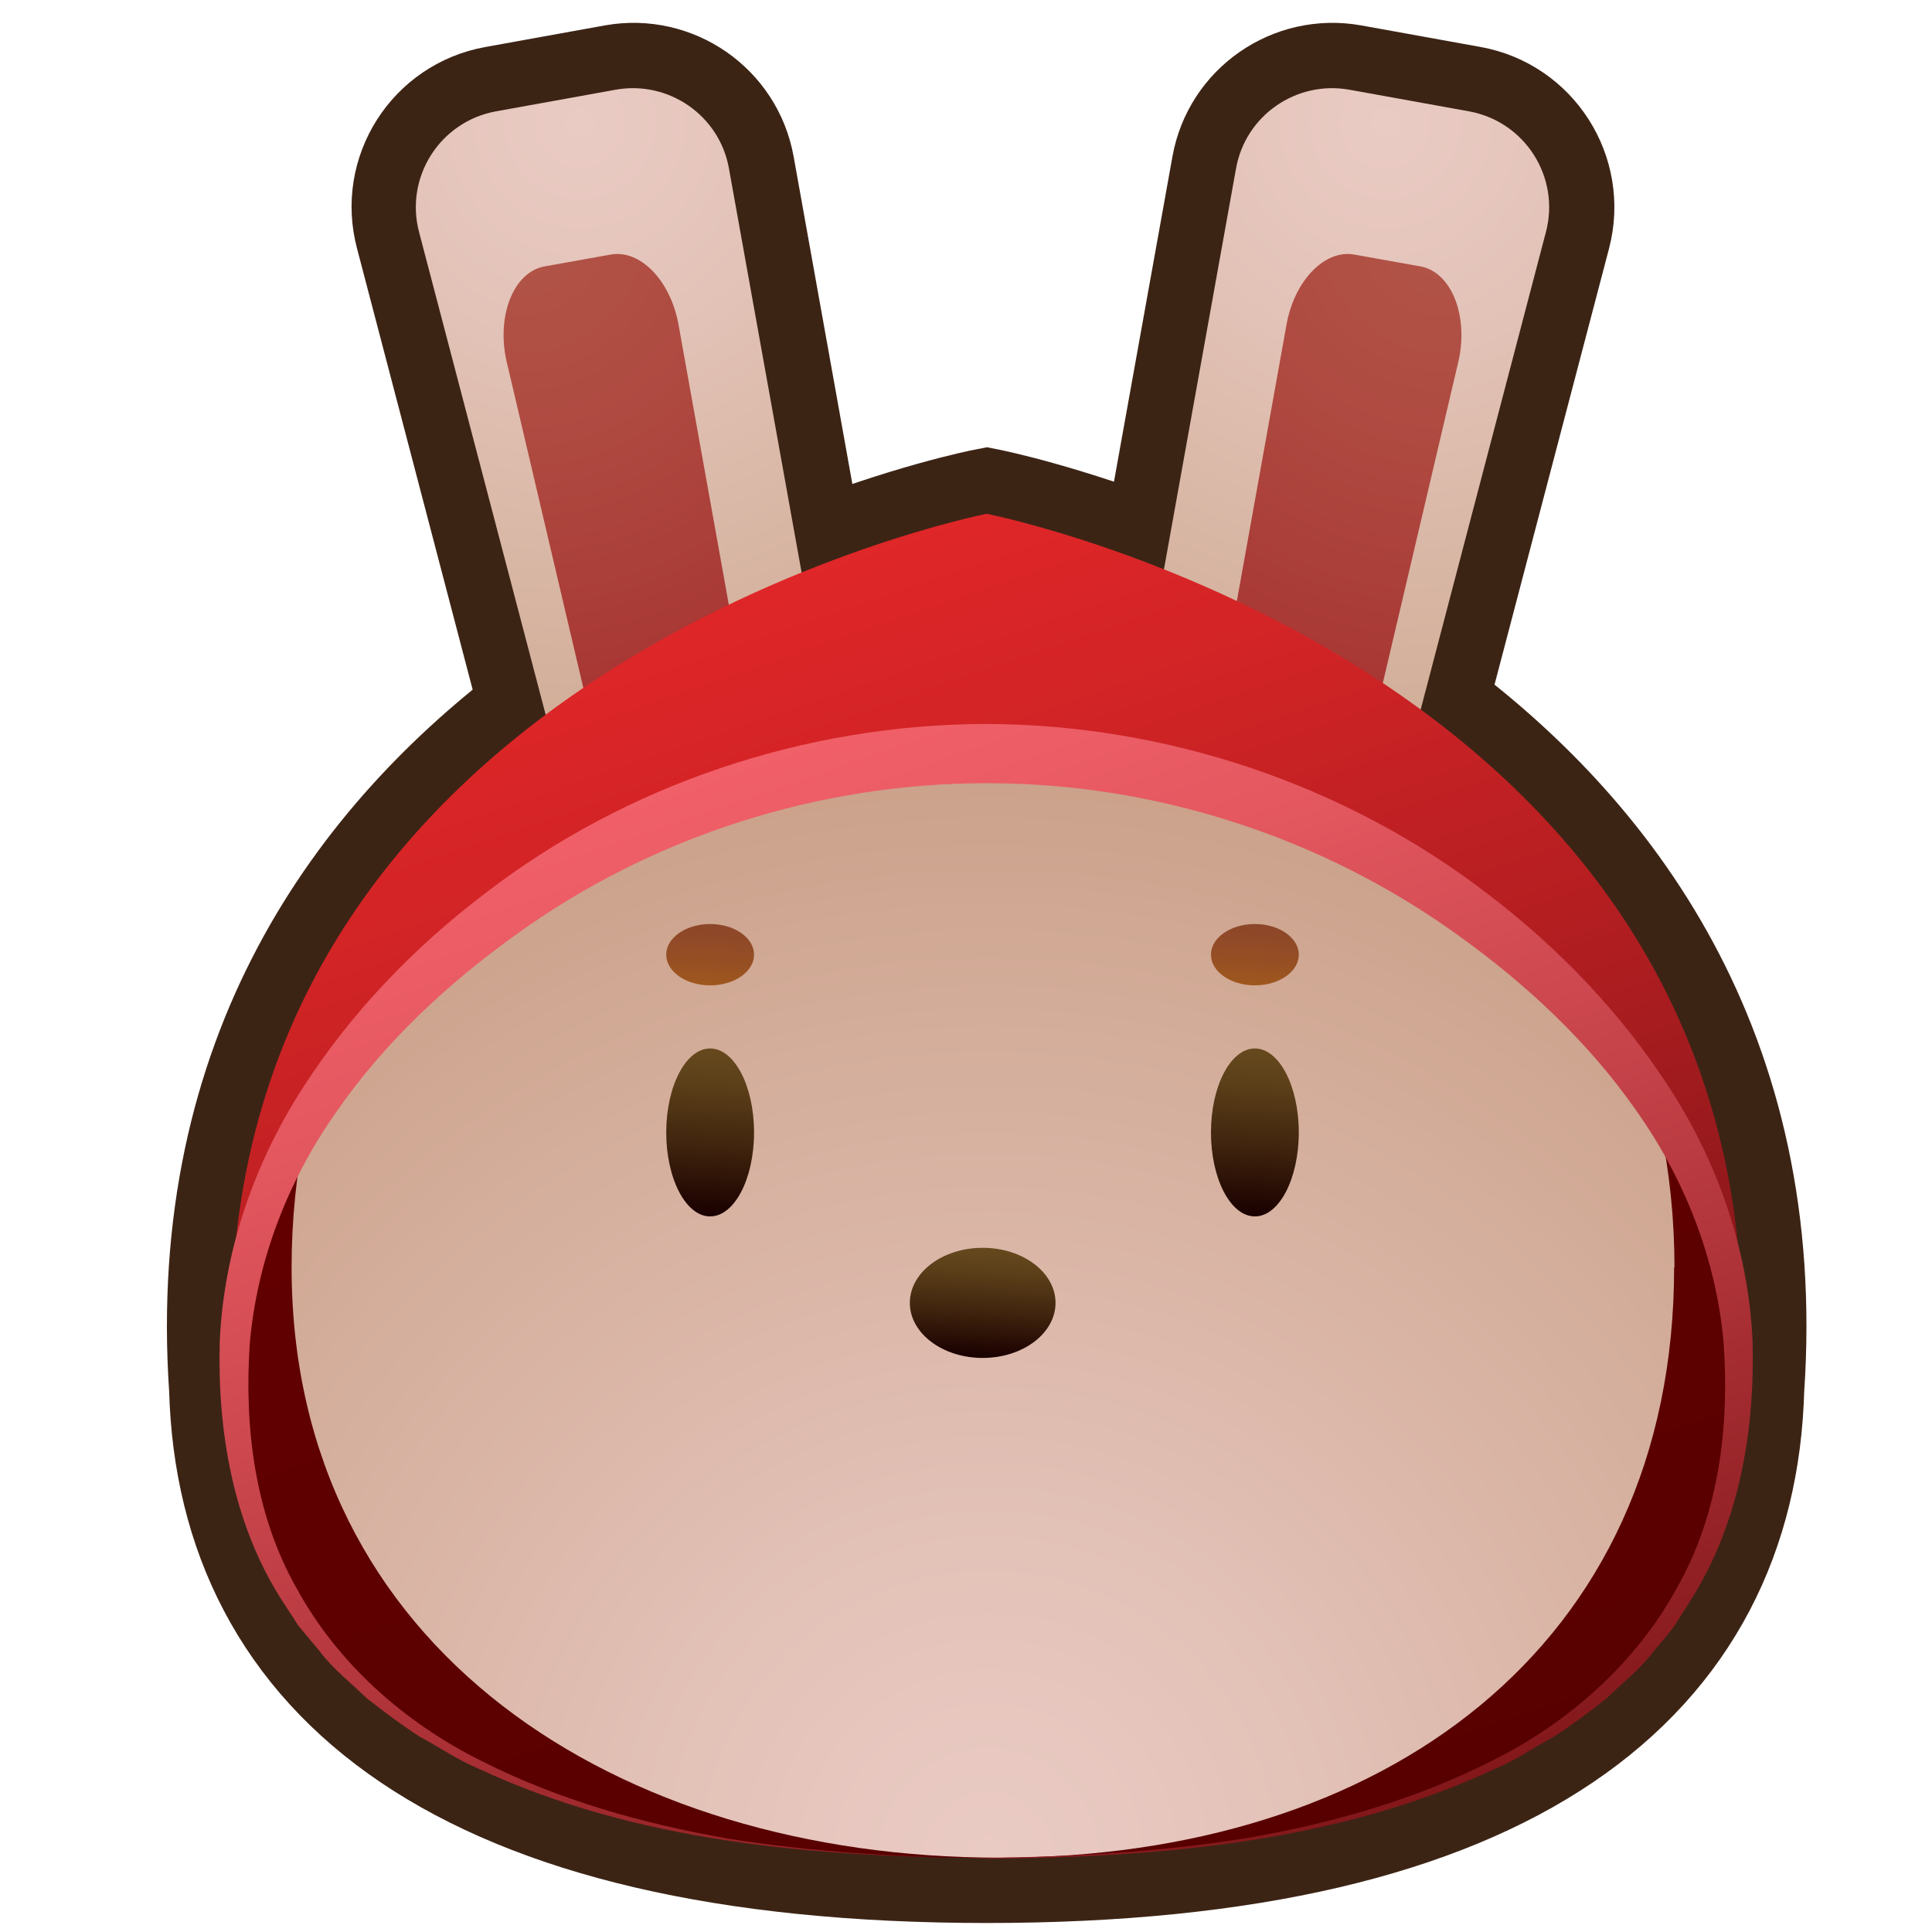
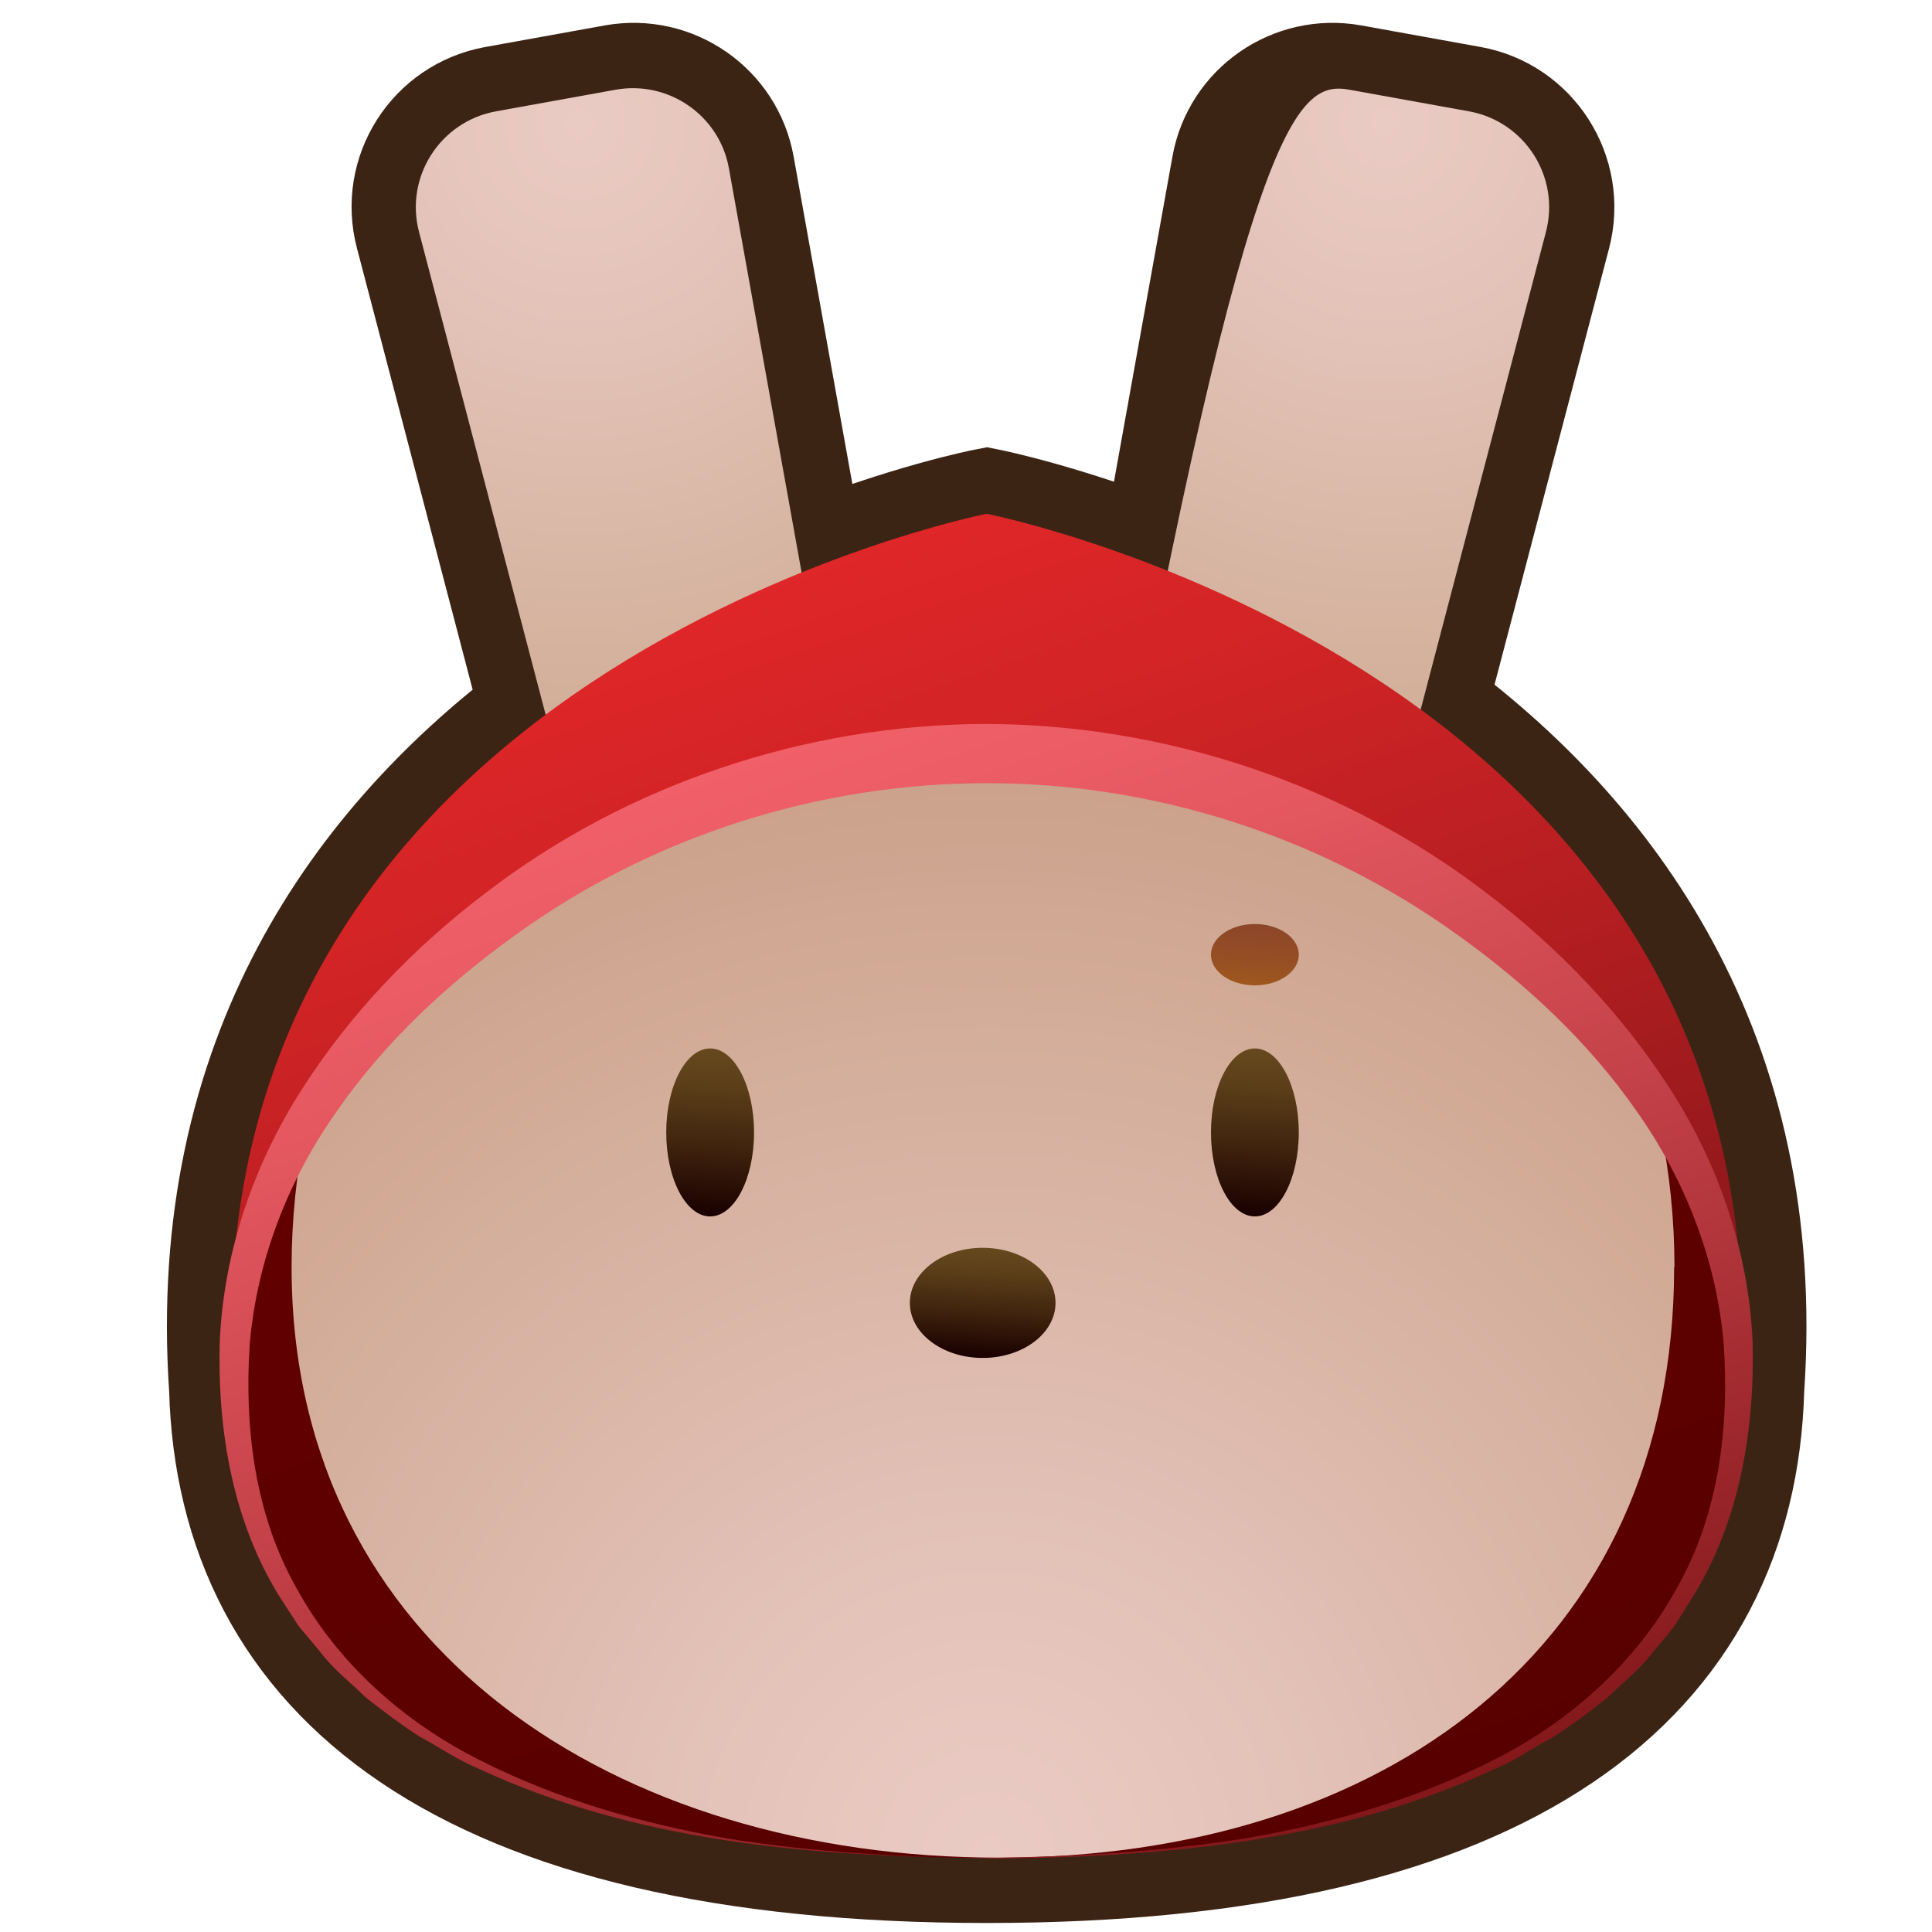
<svg xmlns="http://www.w3.org/2000/svg" width="44" height="44" viewBox="0 0 44 44" fill="none">
  <path d="M32.357 16.163L35.214 5.281C35.54 4.027 34.73 2.757 33.46 2.527L30.738 2.035C29.531 1.82 28.372 2.622 28.158 3.828L26.515 12.964C24.182 12.035 22.475 11.694 22.475 11.694C22.475 11.694 20.689 12.043 18.268 13.027L16.618 3.828C16.403 2.622 15.245 1.82 14.038 2.035L11.316 2.527C10.038 2.757 9.228 4.027 9.562 5.281L12.443 16.274C8.411 19.282 4.815 24.1 5.331 31.624C5.506 38.021 10.562 42.315 22.475 42.315C34.389 42.315 39.437 38.021 39.611 31.624C40.135 24.012 36.444 19.163 32.349 16.163H32.357Z" fill="#3C2415" stroke="#3C2415" stroke-width="2.96" stroke-miterlimit="10" />
  <path d="M5.323 31.624C5.498 38.021 10.553 42.315 22.467 42.315V15.425C22.467 15.425 5.005 20.06 5.323 31.624Z" fill="url(#paint0_linear_2185_92803)" />
  <path d="M22.467 15.425V42.315C34.389 42.315 39.437 38.021 39.611 31.624C39.921 20.06 22.467 15.425 22.467 15.425Z" fill="url(#paint1_linear_2185_92803)" />
-   <path d="M30.674 22.56L24.967 21.536L28.15 3.836C28.364 2.63 29.523 1.828 30.73 2.043L33.452 2.535C34.73 2.765 35.539 4.035 35.206 5.289L30.674 22.568V22.56Z" fill="url(#paint2_radial_2185_92803)" />
-   <path d="M29.849 22.584L26.674 22.012L29.301 7.384C29.483 6.384 30.174 5.678 30.841 5.797L32.349 6.067C33.055 6.194 33.452 7.194 33.214 8.234L29.841 22.584H29.849Z" fill="url(#paint3_radial_2185_92803)" />
+   <path d="M30.674 22.56L24.967 21.536C28.364 2.63 29.523 1.828 30.73 2.043L33.452 2.535C34.73 2.765 35.539 4.035 35.206 5.289L30.674 22.568V22.56Z" fill="url(#paint2_radial_2185_92803)" />
  <path d="M14.077 22.56L19.784 21.536L16.601 3.836C16.387 2.63 15.228 1.828 14.022 2.043L11.3 2.535C10.022 2.765 9.212 4.035 9.545 5.289L14.077 22.568V22.56Z" fill="url(#paint4_radial_2185_92803)" />
-   <path d="M14.903 22.584L18.078 22.012L15.451 7.384C15.268 6.384 14.578 5.678 13.911 5.797L12.403 6.067C11.696 6.194 11.3 7.194 11.538 8.234L14.911 22.584H14.903Z" fill="url(#paint5_radial_2185_92803)" />
  <path d="M38.127 28.862C38.127 37.561 31.452 42.307 22.761 42.307C14.07 42.307 6.641 37.561 6.641 28.862C6.641 20.163 13.689 13.115 22.388 13.115C31.087 13.115 38.135 20.163 38.135 28.862H38.127Z" fill="url(#paint6_radial_2185_92803)" />
  <path d="M28.579 27.703C29.131 27.703 29.579 26.847 29.579 25.79C29.579 24.734 29.131 23.878 28.579 23.878C28.026 23.878 27.579 24.734 27.579 25.79C27.579 26.847 28.026 27.703 28.579 27.703Z" fill="url(#paint7_linear_2185_92803)" />
  <path d="M16.173 27.703C16.725 27.703 17.173 26.847 17.173 25.79C17.173 24.734 16.725 23.878 16.173 23.878C15.621 23.878 15.173 24.734 15.173 25.79C15.173 26.847 15.621 27.703 16.173 27.703Z" fill="url(#paint8_linear_2185_92803)" />
  <path d="M28.579 22.441C29.131 22.441 29.579 22.128 29.579 21.742C29.579 21.357 29.131 21.044 28.579 21.044C28.026 21.044 27.579 21.357 27.579 21.742C27.579 22.128 28.026 22.441 28.579 22.441Z" fill="url(#paint9_linear_2185_92803)" />
-   <path d="M16.173 22.441C16.725 22.441 17.173 22.128 17.173 21.742C17.173 21.357 16.725 21.044 16.173 21.044C15.621 21.044 15.173 21.357 15.173 21.742C15.173 22.128 15.621 22.441 16.173 22.441Z" fill="url(#paint10_linear_2185_92803)" />
  <path d="M22.38 30.926C23.296 30.926 24.039 30.364 24.039 29.672C24.039 28.979 23.296 28.418 22.38 28.418C21.464 28.418 20.721 28.979 20.721 29.672C20.721 30.364 21.464 30.926 22.38 30.926Z" fill="url(#paint11_linear_2185_92803)" />
  <path d="M22.467 11.702C22.467 11.702 4.196 15.297 5.323 31.624C5.22 27.767 7.085 24.687 9.633 22.282C16.871 15.44 28.071 15.44 35.309 22.282C37.849 24.679 39.722 27.767 39.619 31.624C40.746 15.297 22.475 11.702 22.475 11.702H22.467Z" fill="url(#paint12_linear_2185_92803)" />
  <path d="M22.475 42.315C24.451 42.284 26.428 42.18 28.38 41.863C30.325 41.529 32.246 40.982 33.992 40.093C35.746 39.22 37.262 37.863 38.19 36.164C39.151 34.481 39.389 32.481 39.254 30.584C39.087 28.672 38.365 26.846 37.262 25.29C36.174 23.727 34.738 22.393 33.182 21.282C30.071 19.044 26.269 17.829 22.459 17.837C18.649 17.837 14.848 19.044 11.744 21.29C10.196 22.401 8.76 23.735 7.672 25.306C6.569 26.862 5.855 28.687 5.688 30.6C5.561 32.497 5.799 34.497 6.76 36.18C7.688 37.879 9.204 39.228 10.958 40.101C12.712 40.99 14.625 41.529 16.57 41.871C18.522 42.188 20.499 42.291 22.475 42.323V42.315ZM22.475 42.315C18.546 42.284 14.498 41.966 10.871 40.267C10.411 40.077 9.998 39.783 9.561 39.553C9.141 39.283 8.744 38.982 8.347 38.672C7.99 38.323 7.585 38.013 7.283 37.609L6.799 37.029L6.387 36.394C5.299 34.664 4.95 32.577 5.005 30.553C5.093 28.513 5.783 26.505 6.887 24.79C7.99 23.068 9.419 21.584 11.038 20.353C14.268 17.861 18.356 16.496 22.451 16.488C26.547 16.496 30.634 17.861 33.865 20.346C35.484 21.576 36.913 23.06 38.024 24.782C39.135 26.497 39.825 28.505 39.913 30.545C39.968 32.561 39.619 34.656 38.54 36.386L38.135 37.029C37.984 37.228 37.817 37.418 37.651 37.617C37.349 38.021 36.944 38.331 36.587 38.68C36.198 38.99 35.793 39.291 35.373 39.561C34.928 39.791 34.523 40.093 34.063 40.276C30.436 41.974 26.388 42.299 22.467 42.331L22.475 42.315Z" fill="url(#paint13_linear_2185_92803)" />
  <defs>
    <linearGradient id="paint0_linear_2185_92803" x1="10.347" y1="13.901" x2="24.936" y2="56.642" gradientUnits="userSpaceOnUse">
      <stop stop-color="#680000" />
      <stop offset="0.54" stop-color="#5C0000" />
      <stop offset="0.99" stop-color="#4F0000" />
    </linearGradient>
    <linearGradient id="paint1_linear_2185_92803" x1="22.047" y1="9.551" x2="37.675" y2="55.34" gradientUnits="userSpaceOnUse">
      <stop stop-color="#680000" />
      <stop offset="0.54" stop-color="#5C0000" />
      <stop offset="0.99" stop-color="#4F0000" />
    </linearGradient>
    <radialGradient id="paint2_radial_2185_92803" cx="0" cy="0" r="1" gradientUnits="userSpaceOnUse" gradientTransform="translate(31.555 2.781) scale(21.017 21.017)">
      <stop stop-color="#EACBC4" />
      <stop offset="0.23" stop-color="#E3C3B8" />
      <stop offset="0.64" stop-color="#D2AF99" />
      <stop offset="0.99" stop-color="#C19B7A" />
    </radialGradient>
    <radialGradient id="paint3_radial_2185_92803" cx="0" cy="0" r="1" gradientUnits="userSpaceOnUse" gradientTransform="translate(32.873 5.241) scale(20.628 20.628)">
      <stop stop-color="#B25548" />
      <stop offset="0.25" stop-color="#AE4940" />
      <stop offset="0.69" stop-color="#A42A2B" />
      <stop offset="0.99" stop-color="#9C121B" />
    </radialGradient>
    <radialGradient id="paint4_radial_2185_92803" cx="0" cy="0" r="1" gradientUnits="userSpaceOnUse" gradientTransform="translate(13.204 2.781) rotate(180) scale(21.017 21.017)">
      <stop stop-color="#EACBC4" />
      <stop offset="0.23" stop-color="#E3C3B8" />
      <stop offset="0.64" stop-color="#D2AF99" />
      <stop offset="0.99" stop-color="#C19B7A" />
    </radialGradient>
    <radialGradient id="paint5_radial_2185_92803" cx="0" cy="0" r="1" gradientUnits="userSpaceOnUse" gradientTransform="translate(11.887 5.241) rotate(180) scale(20.628 20.628)">
      <stop stop-color="#B25548" />
      <stop offset="0.25" stop-color="#AE4940" />
      <stop offset="0.69" stop-color="#A42A2B" />
      <stop offset="0.99" stop-color="#9C121B" />
    </radialGradient>
    <radialGradient id="paint6_radial_2185_92803" cx="0" cy="0" r="1" gradientUnits="userSpaceOnUse" gradientTransform="translate(22.515 42.498) scale(32.431 32.431)">
      <stop stop-color="#EACBC4" />
      <stop offset="0.22" stop-color="#E3C2B8" />
      <stop offset="0.61" stop-color="#D3AC99" />
      <stop offset="0.99" stop-color="#C09376" />
    </radialGradient>
    <linearGradient id="paint7_linear_2185_92803" x1="28.69" y1="23.886" x2="28.476" y2="27.703" gradientUnits="userSpaceOnUse">
      <stop stop-color="#66491D" />
      <stop offset="0.22" stop-color="#5B3F19" />
      <stop offset="0.58" stop-color="#40240E" />
      <stop offset="0.99" stop-color="#1A0000" />
    </linearGradient>
    <linearGradient id="paint8_linear_2185_92803" x1="16.284" y1="23.886" x2="16.07" y2="27.703" gradientUnits="userSpaceOnUse">
      <stop stop-color="#66491D" />
      <stop offset="0.22" stop-color="#5B3F19" />
      <stop offset="0.58" stop-color="#40240E" />
      <stop offset="0.99" stop-color="#1A0000" />
    </linearGradient>
    <linearGradient id="paint9_linear_2185_92803" x1="28.618" y1="21.044" x2="28.539" y2="22.433" gradientUnits="userSpaceOnUse">
      <stop stop-color="#8C462A" />
      <stop offset="0.62" stop-color="#964F23" />
      <stop offset="0.99" stop-color="#9F571E" />
    </linearGradient>
    <linearGradient id="paint10_linear_2185_92803" x1="16.213" y1="21.044" x2="16.141" y2="22.433" gradientUnits="userSpaceOnUse">
      <stop stop-color="#8C462A" />
      <stop offset="0.62" stop-color="#964F23" />
      <stop offset="0.99" stop-color="#9F571E" />
    </linearGradient>
    <linearGradient id="paint11_linear_2185_92803" x1="22.451" y1="28.418" x2="22.308" y2="30.926" gradientUnits="userSpaceOnUse">
      <stop stop-color="#66491D" />
      <stop offset="0.22" stop-color="#5B3F19" />
      <stop offset="0.58" stop-color="#40240E" />
      <stop offset="0.99" stop-color="#1A0000" />
    </linearGradient>
    <linearGradient id="paint12_linear_2185_92803" x1="17.03" y1="13.409" x2="24.959" y2="36.624" gradientUnits="userSpaceOnUse">
      <stop stop-color="#DF2628" />
      <stop offset="0.19" stop-color="#D32426" />
      <stop offset="0.53" stop-color="#B41E21" />
      <stop offset="0.98" stop-color="#821619" />
      <stop offset="0.99" stop-color="#811619" />
    </linearGradient>
    <linearGradient id="paint13_linear_2185_92803" x1="17.665" y1="17.02" x2="26.713" y2="43.546" gradientUnits="userSpaceOnUse">
      <stop stop-color="#F16069" />
      <stop offset="0.17" stop-color="#E55860" />
      <stop offset="0.46" stop-color="#C6434A" />
      <stop offset="0.85" stop-color="#942226" />
      <stop offset="0.99" stop-color="#811619" />
    </linearGradient>
  </defs>
</svg>